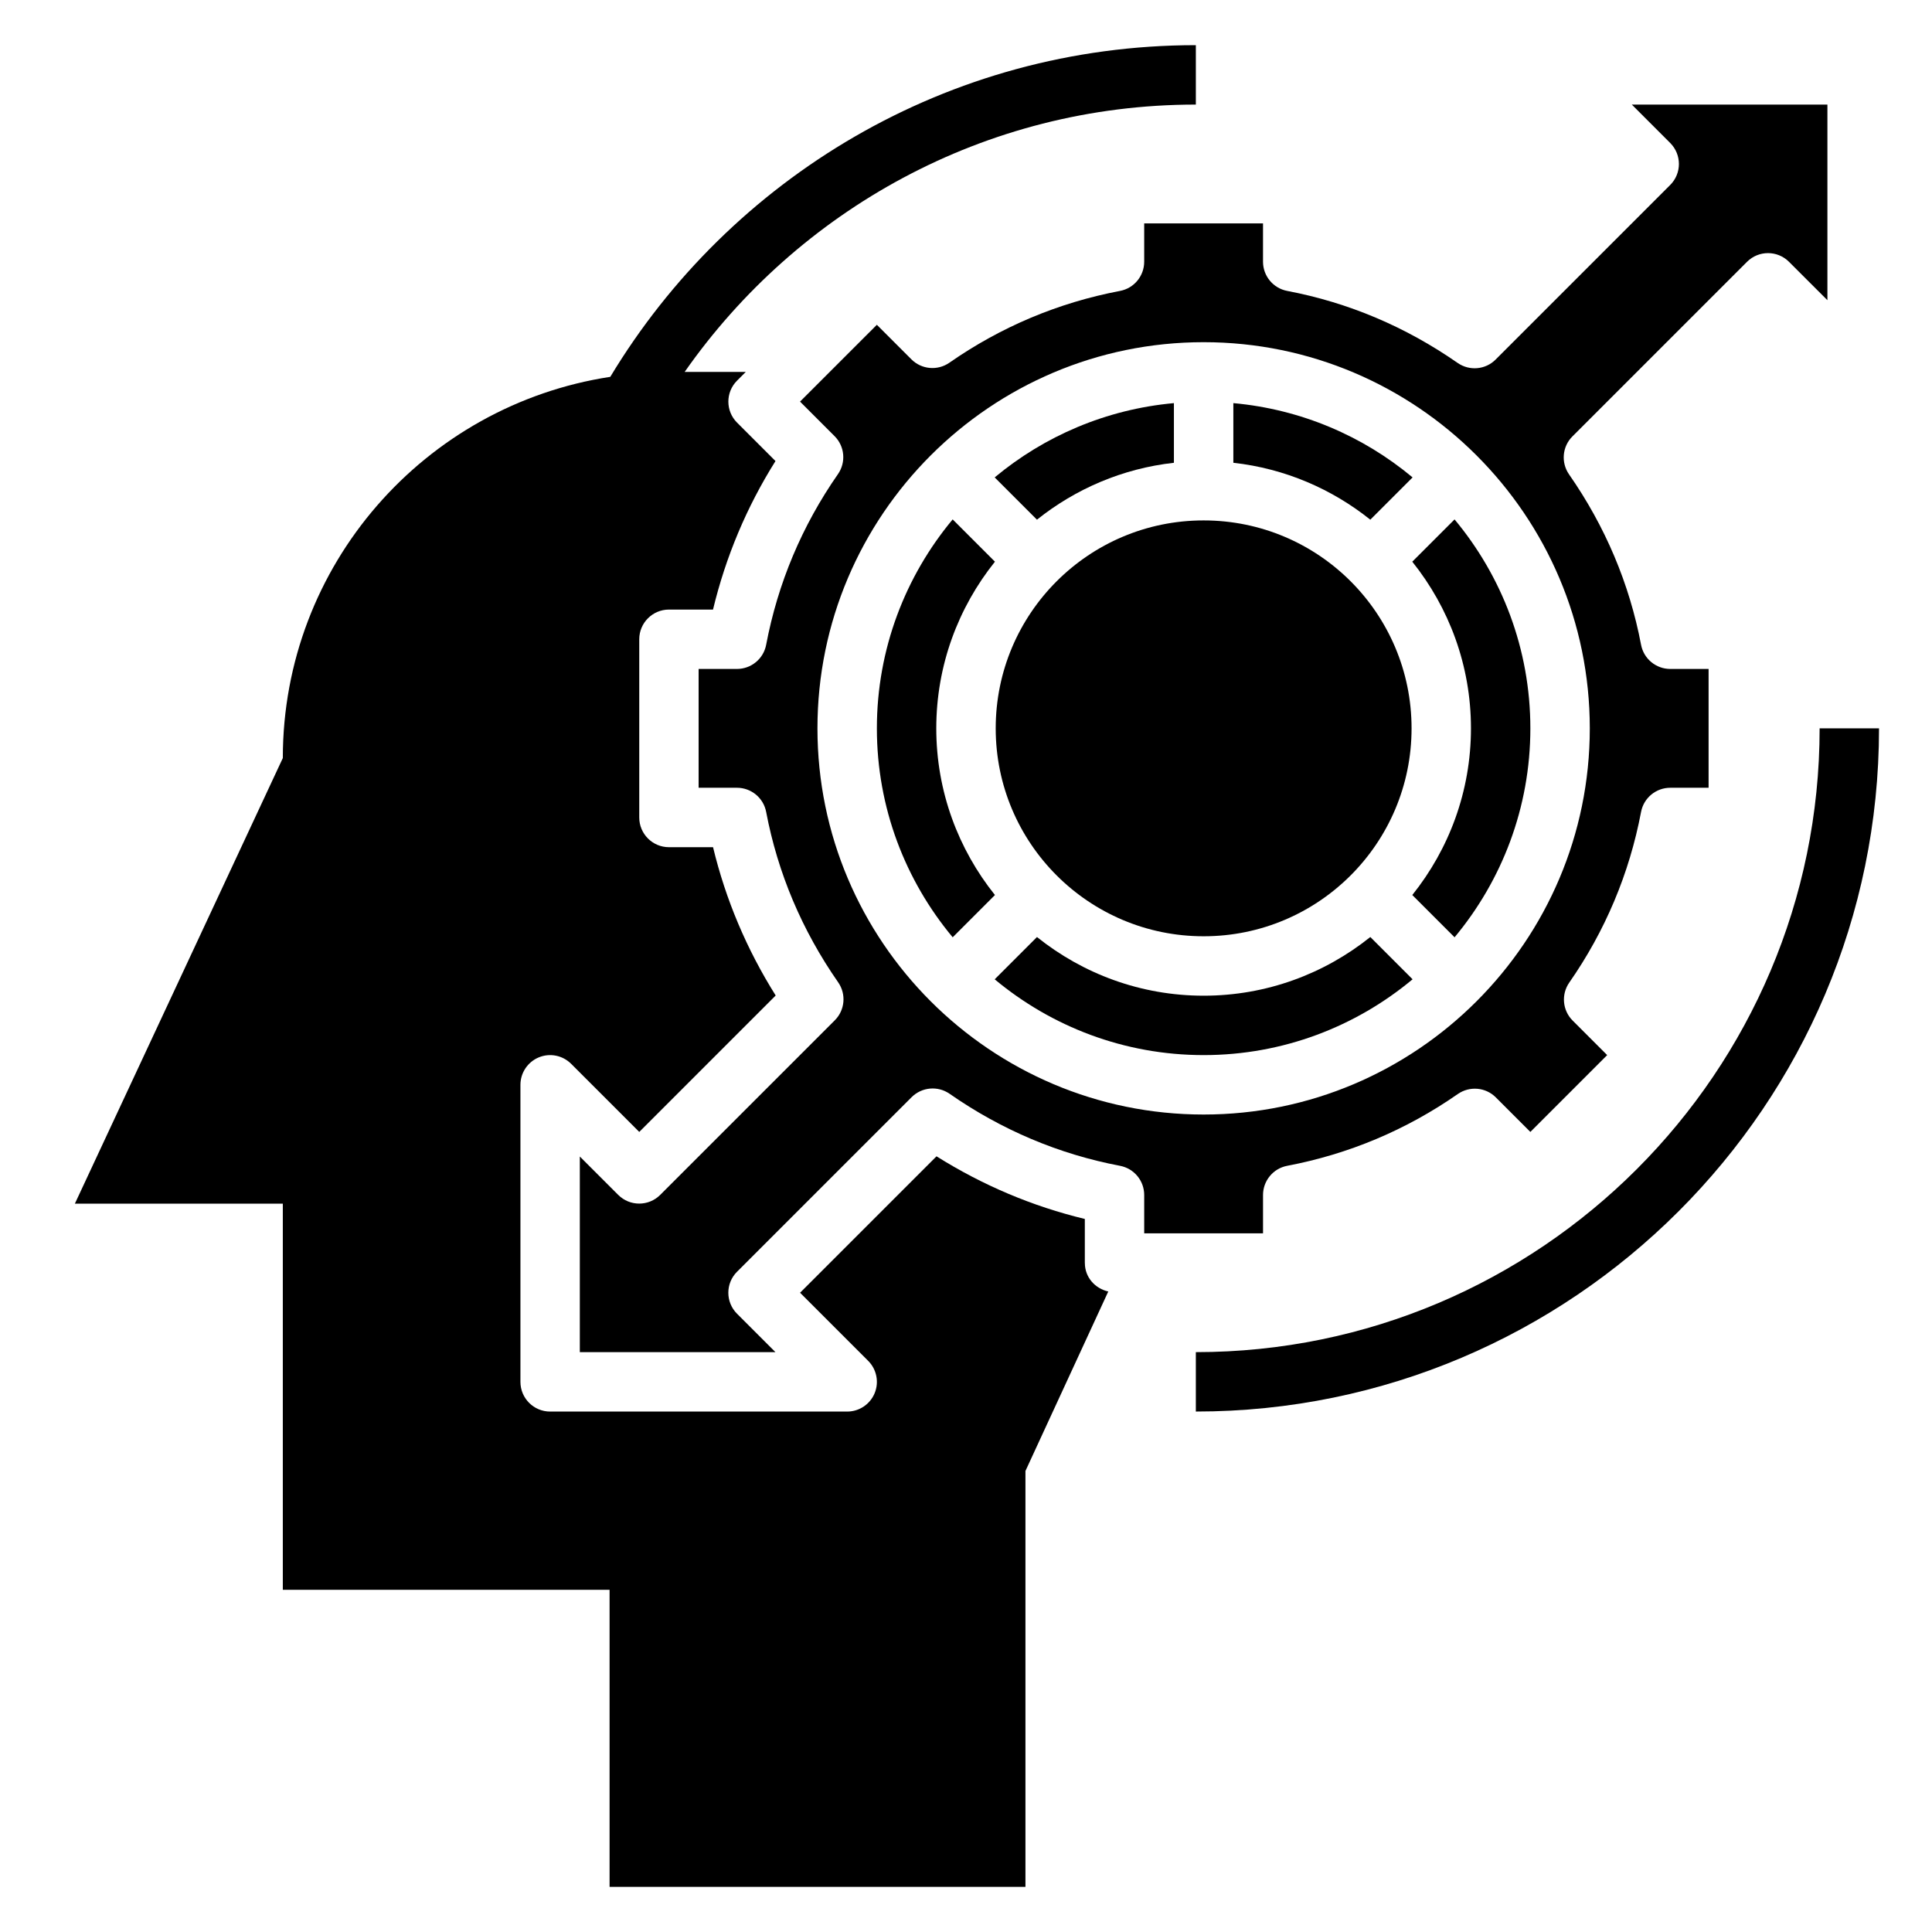
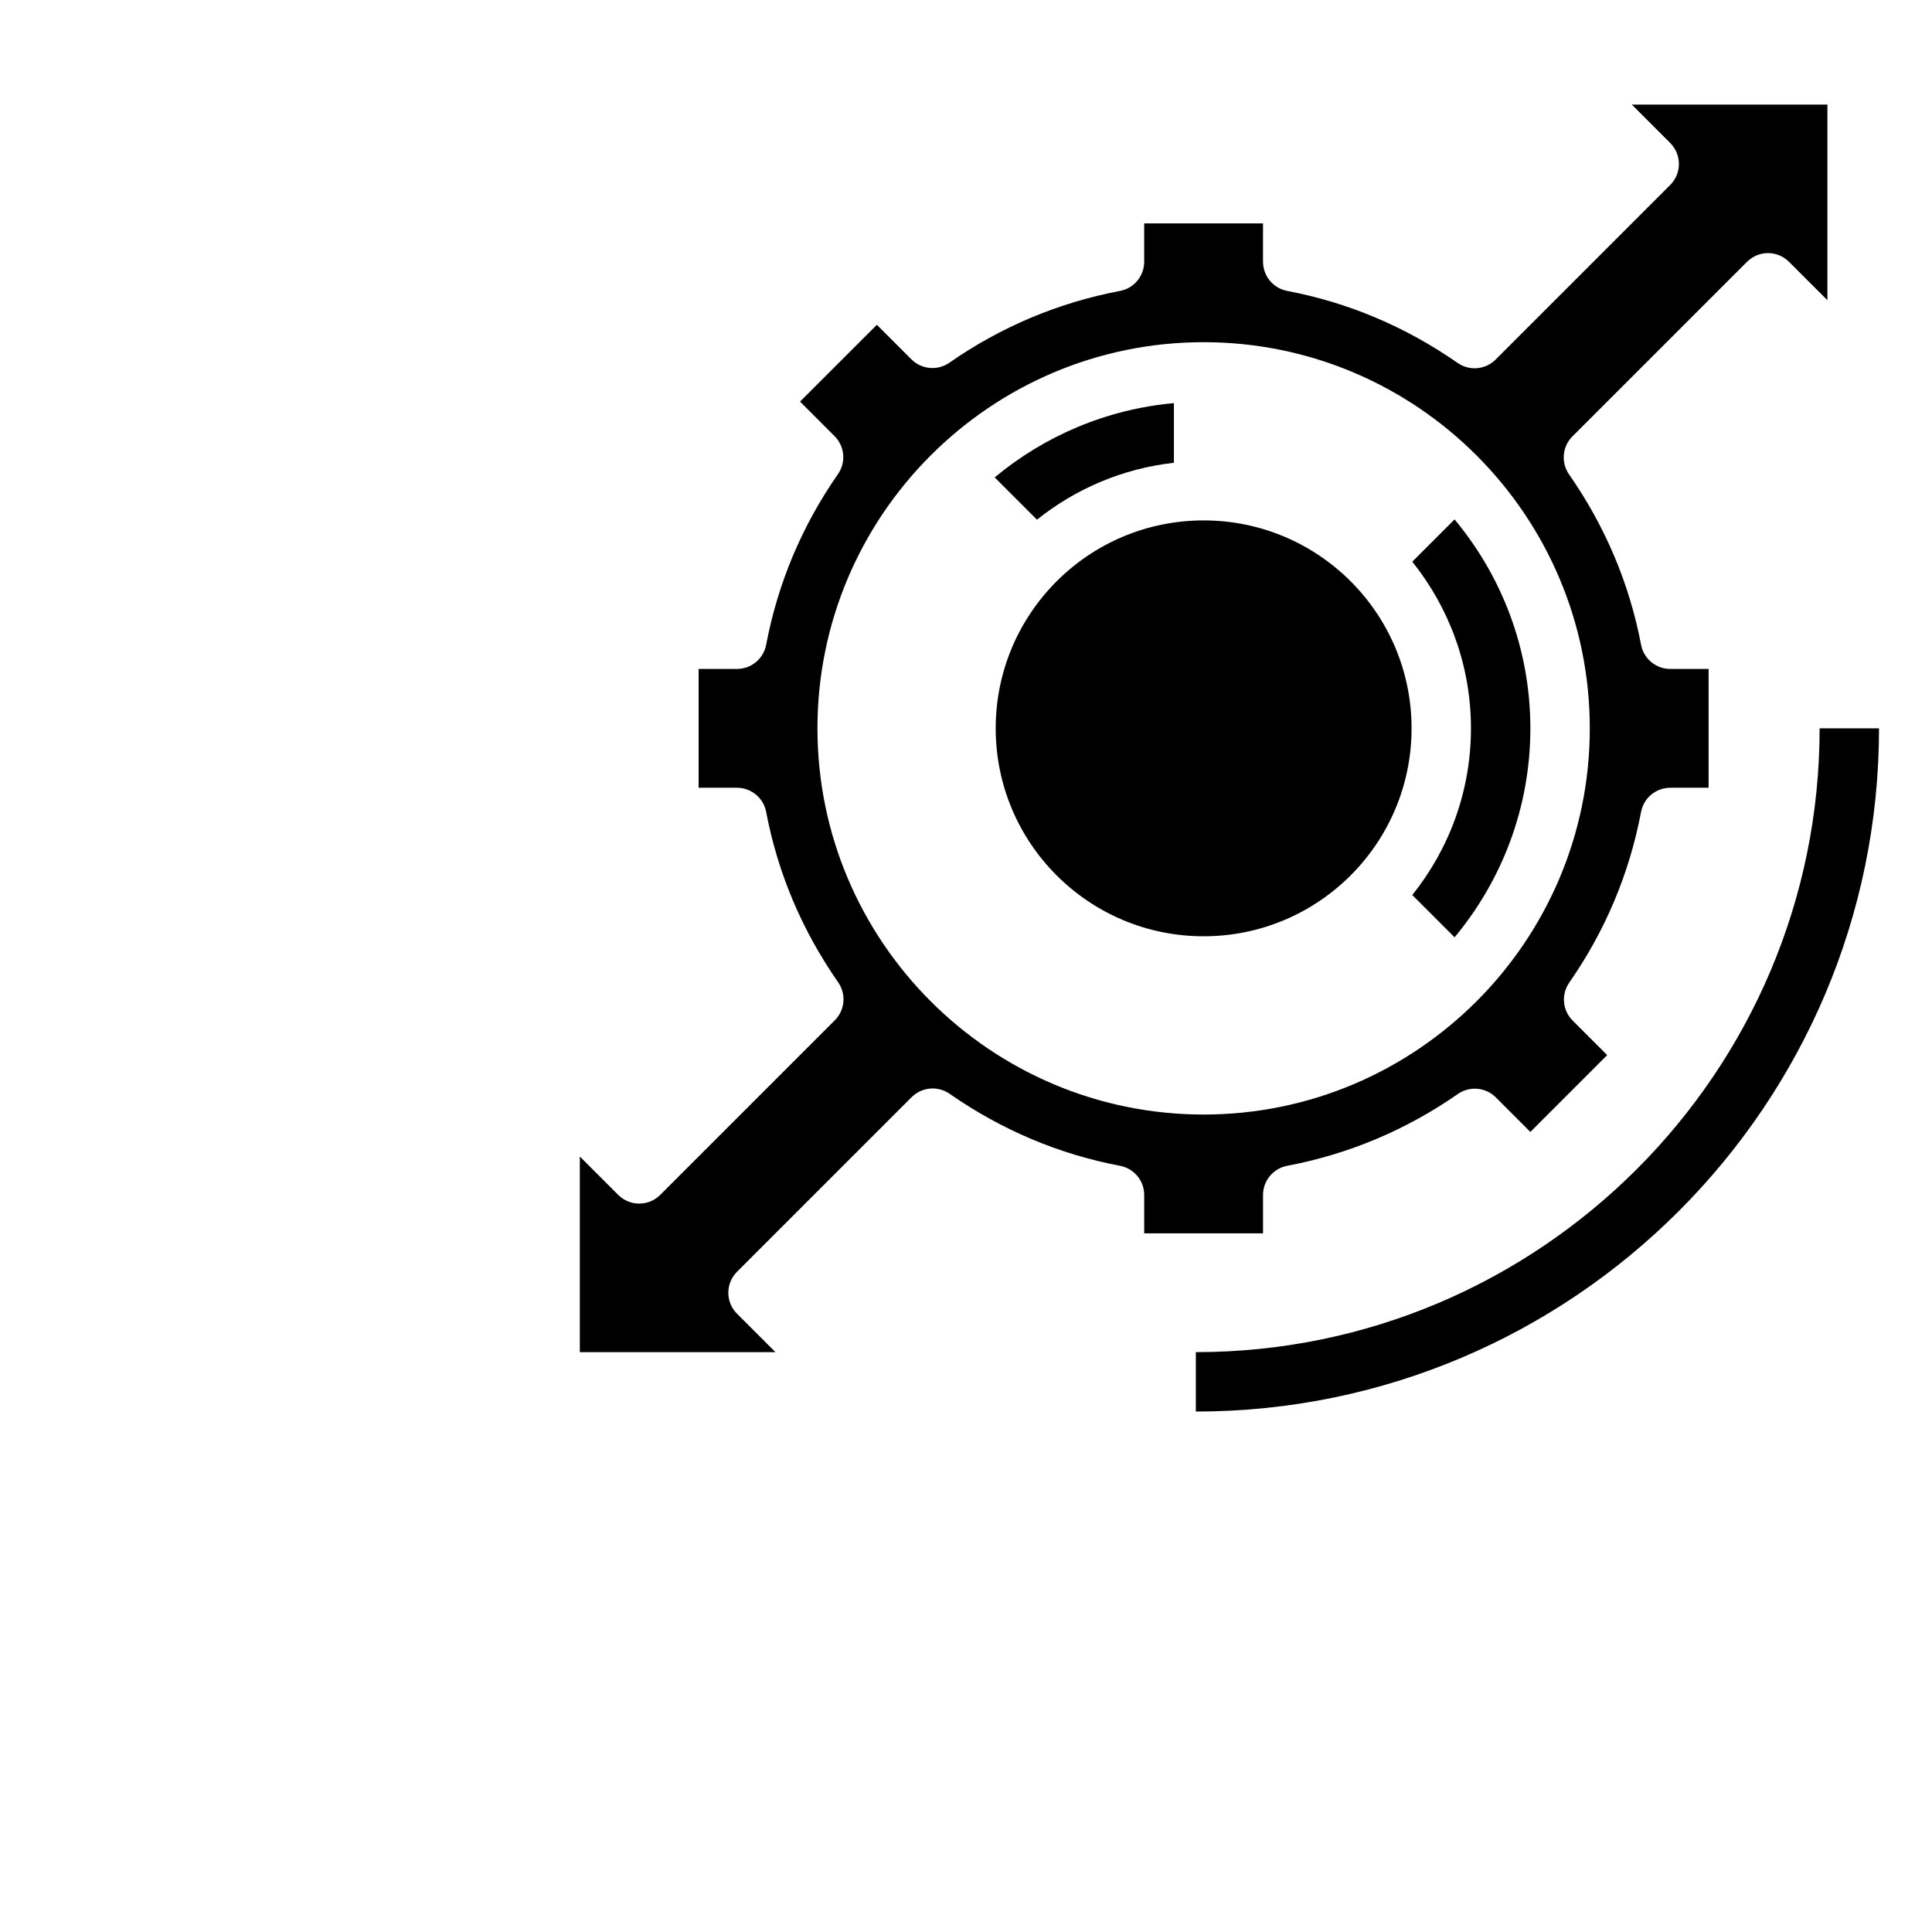
<svg xmlns="http://www.w3.org/2000/svg" fill="#000000" width="800px" height="800px" version="1.1" viewBox="144 144 512 512">
  <g>
    <path d="m626.22 337.02c0 91.156-74.156 165.31-165.31 165.31v15.742c99.832 0 181.05-81.223 181.05-181.05z" />
-     <path d="m518.35 270.52c-13.121-10.949-29.527-18.059-47.5-19.688v15.809c13.641 1.52 26.105 6.926 36.297 15.082z" />
    <path d="m518.08 337.02c0 30.434-24.672 55.102-55.102 55.102-30.434 0-55.105-24.668-55.105-55.102 0-30.434 24.672-55.105 55.105-55.105 30.43 0 55.102 24.672 55.102 55.105" />
    <path d="m455.1 266.64v-15.809c-17.973 1.629-34.371 8.746-47.5 19.688l11.203 11.203c10.195-8.152 22.656-13.562 36.297-15.082z" />
    <path d="m533.82 337.02c0 16.703-5.84 32.047-15.547 44.172l11.203 11.203c12.52-15.031 20.086-34.336 20.086-55.375 0-21.043-7.566-40.344-20.09-55.371l-11.203 11.203c9.707 12.121 15.551 27.461 15.551 44.168z" />
-     <path d="m462.98 407.87c-16.703 0-32.047-5.84-44.172-15.547l-11.203 11.203c15.027 12.523 34.332 20.086 55.375 20.086 21.043 0 40.344-7.566 55.371-20.09l-11.203-11.203c-12.121 9.711-27.465 15.551-44.168 15.551z" />
    <path d="m385.59 434.76c2.699-2.684 6.934-3.07 10.059-0.898 13.785 9.598 28.984 16.02 45.168 19.09 3.719 0.699 6.41 3.953 6.41 7.731v10.164h31.488v-10.164c0-3.777 2.691-7.031 6.398-7.731 16.336-3.102 31.551-9.5 45.227-19.027 3.141-2.18 7.375-1.801 10.066 0.891l9.156 9.156 20.359-20.359-9.156-9.156c-2.699-2.691-3.07-6.934-0.891-10.066 9.523-13.672 15.926-28.883 19.027-45.227 0.699-3.707 3.953-6.398 7.731-6.398h10.164v-31.488h-10.164c-3.777 0-7.031-2.691-7.731-6.398-3.07-16.184-9.492-31.387-19.09-45.168-2.172-3.125-1.801-7.367 0.898-10.059l46.266-46.266c3.078-3.078 8.055-3.078 11.133 0l10.176 10.168v-51.844h-51.844l10.18 10.18c3.078 3.078 3.078 8.055 0 11.133l-46.266 46.266c-2.691 2.699-6.926 3.07-10.059 0.898-13.785-9.598-28.984-16.02-45.168-19.09-3.723-0.707-6.414-3.957-6.414-7.738v-10.16h-31.488v10.164c0 3.777-2.691 7.031-6.398 7.731-16.336 3.102-31.551 9.5-45.227 19.027-3.133 2.18-7.375 1.801-10.066-0.891l-9.156-9.156-20.359 20.355 9.156 9.156c2.699 2.691 3.07 6.934 0.891 10.066-9.523 13.672-15.926 28.883-19.027 45.227-0.699 3.707-3.953 6.398-7.731 6.398h-10.164v31.488h10.164c3.777 0 7.031 2.691 7.731 6.398 3.07 16.184 9.492 31.387 19.09 45.168 2.172 3.125 1.801 7.367-0.898 10.059l-46.266 46.266c-3.078 3.078-8.055 3.078-11.133 0l-10.172-10.168v51.848h51.844l-10.18-10.18c-3.078-3.078-3.078-8.055 0-11.133zm-24.957-97.738c0-56.426 45.91-102.34 102.34-102.34 56.426 0 102.34 45.91 102.34 102.34 0 56.426-45.91 102.34-102.34 102.34-56.426 0-102.34-45.91-102.34-102.34z" />
-     <path d="m431.49 478.72v-11.684c-13.879-3.344-27.055-8.91-39.305-16.602l-36.16 36.156 18.051 18.051c2.25 2.25 2.93 5.637 1.707 8.582-1.219 2.934-4.09 4.856-7.269 4.856h-78.723c-4.344 0-7.871-3.527-7.871-7.871v-78.719c0-3.18 1.922-6.055 4.856-7.273 2.945-1.219 6.32-0.551 8.582 1.707l18.051 18.051 36.156-36.156c-7.691-12.25-13.258-25.426-16.602-39.305h-11.684c-4.344 0-7.871-3.527-7.871-7.871v-47.23c0-4.344 3.527-7.871 7.871-7.871h11.676c3.363-13.973 8.902-27.168 16.555-39.359l-10.18-10.18c-3.078-3.078-3.078-8.055 0-11.133l2.309-2.309h-16.199c29.914-42.762 79.438-70.848 135.47-70.848v-15.746c-65.789 0-123.47 35.277-155.18 87.898-49.113 7.512-86.781 49.816-86.781 101.03l-55.105 118.08h55.105v102.34h86.594v78.719h110.21v-110.21l21.953-47.57c-3.523-0.781-6.207-3.781-6.207-7.535z" />
-     <path d="m407.67 381.19c-9.703-12.121-15.547-27.465-15.547-44.168 0-16.703 5.84-32.047 15.547-44.172l-11.203-11.203c-12.52 15.031-20.086 34.332-20.086 55.375 0 21.043 7.566 40.344 20.09 55.371z" />
  </g>
</svg>